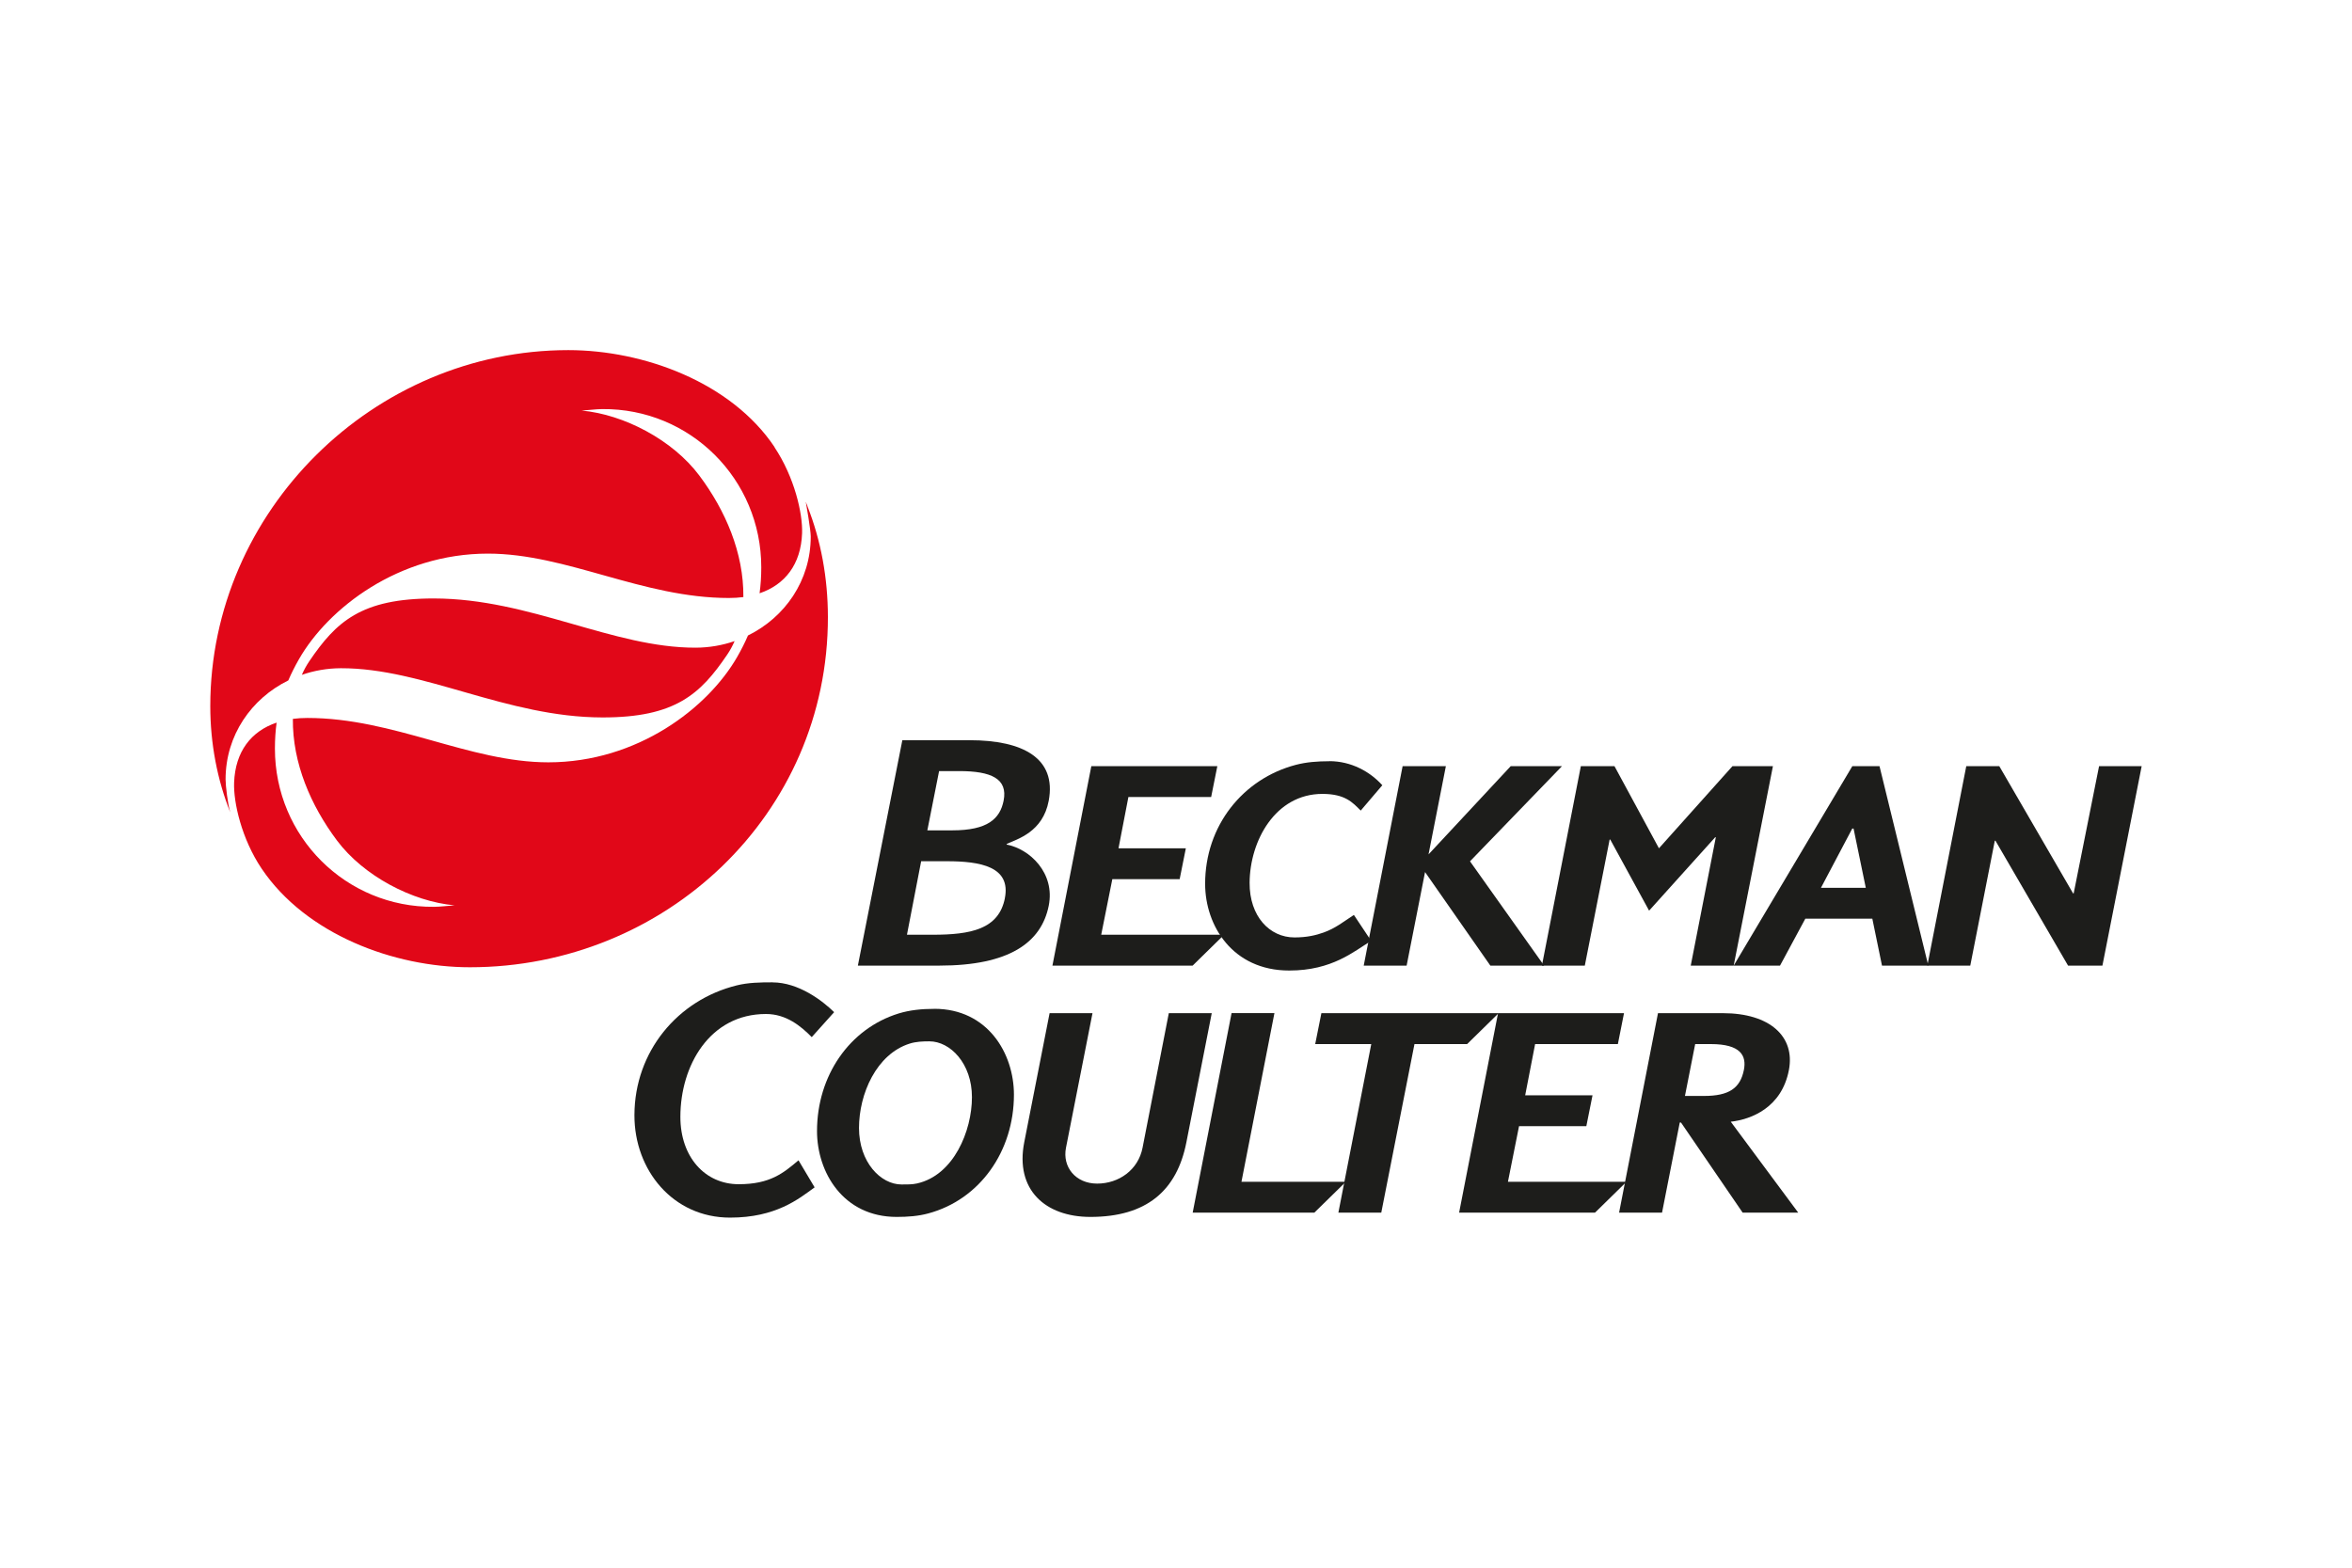
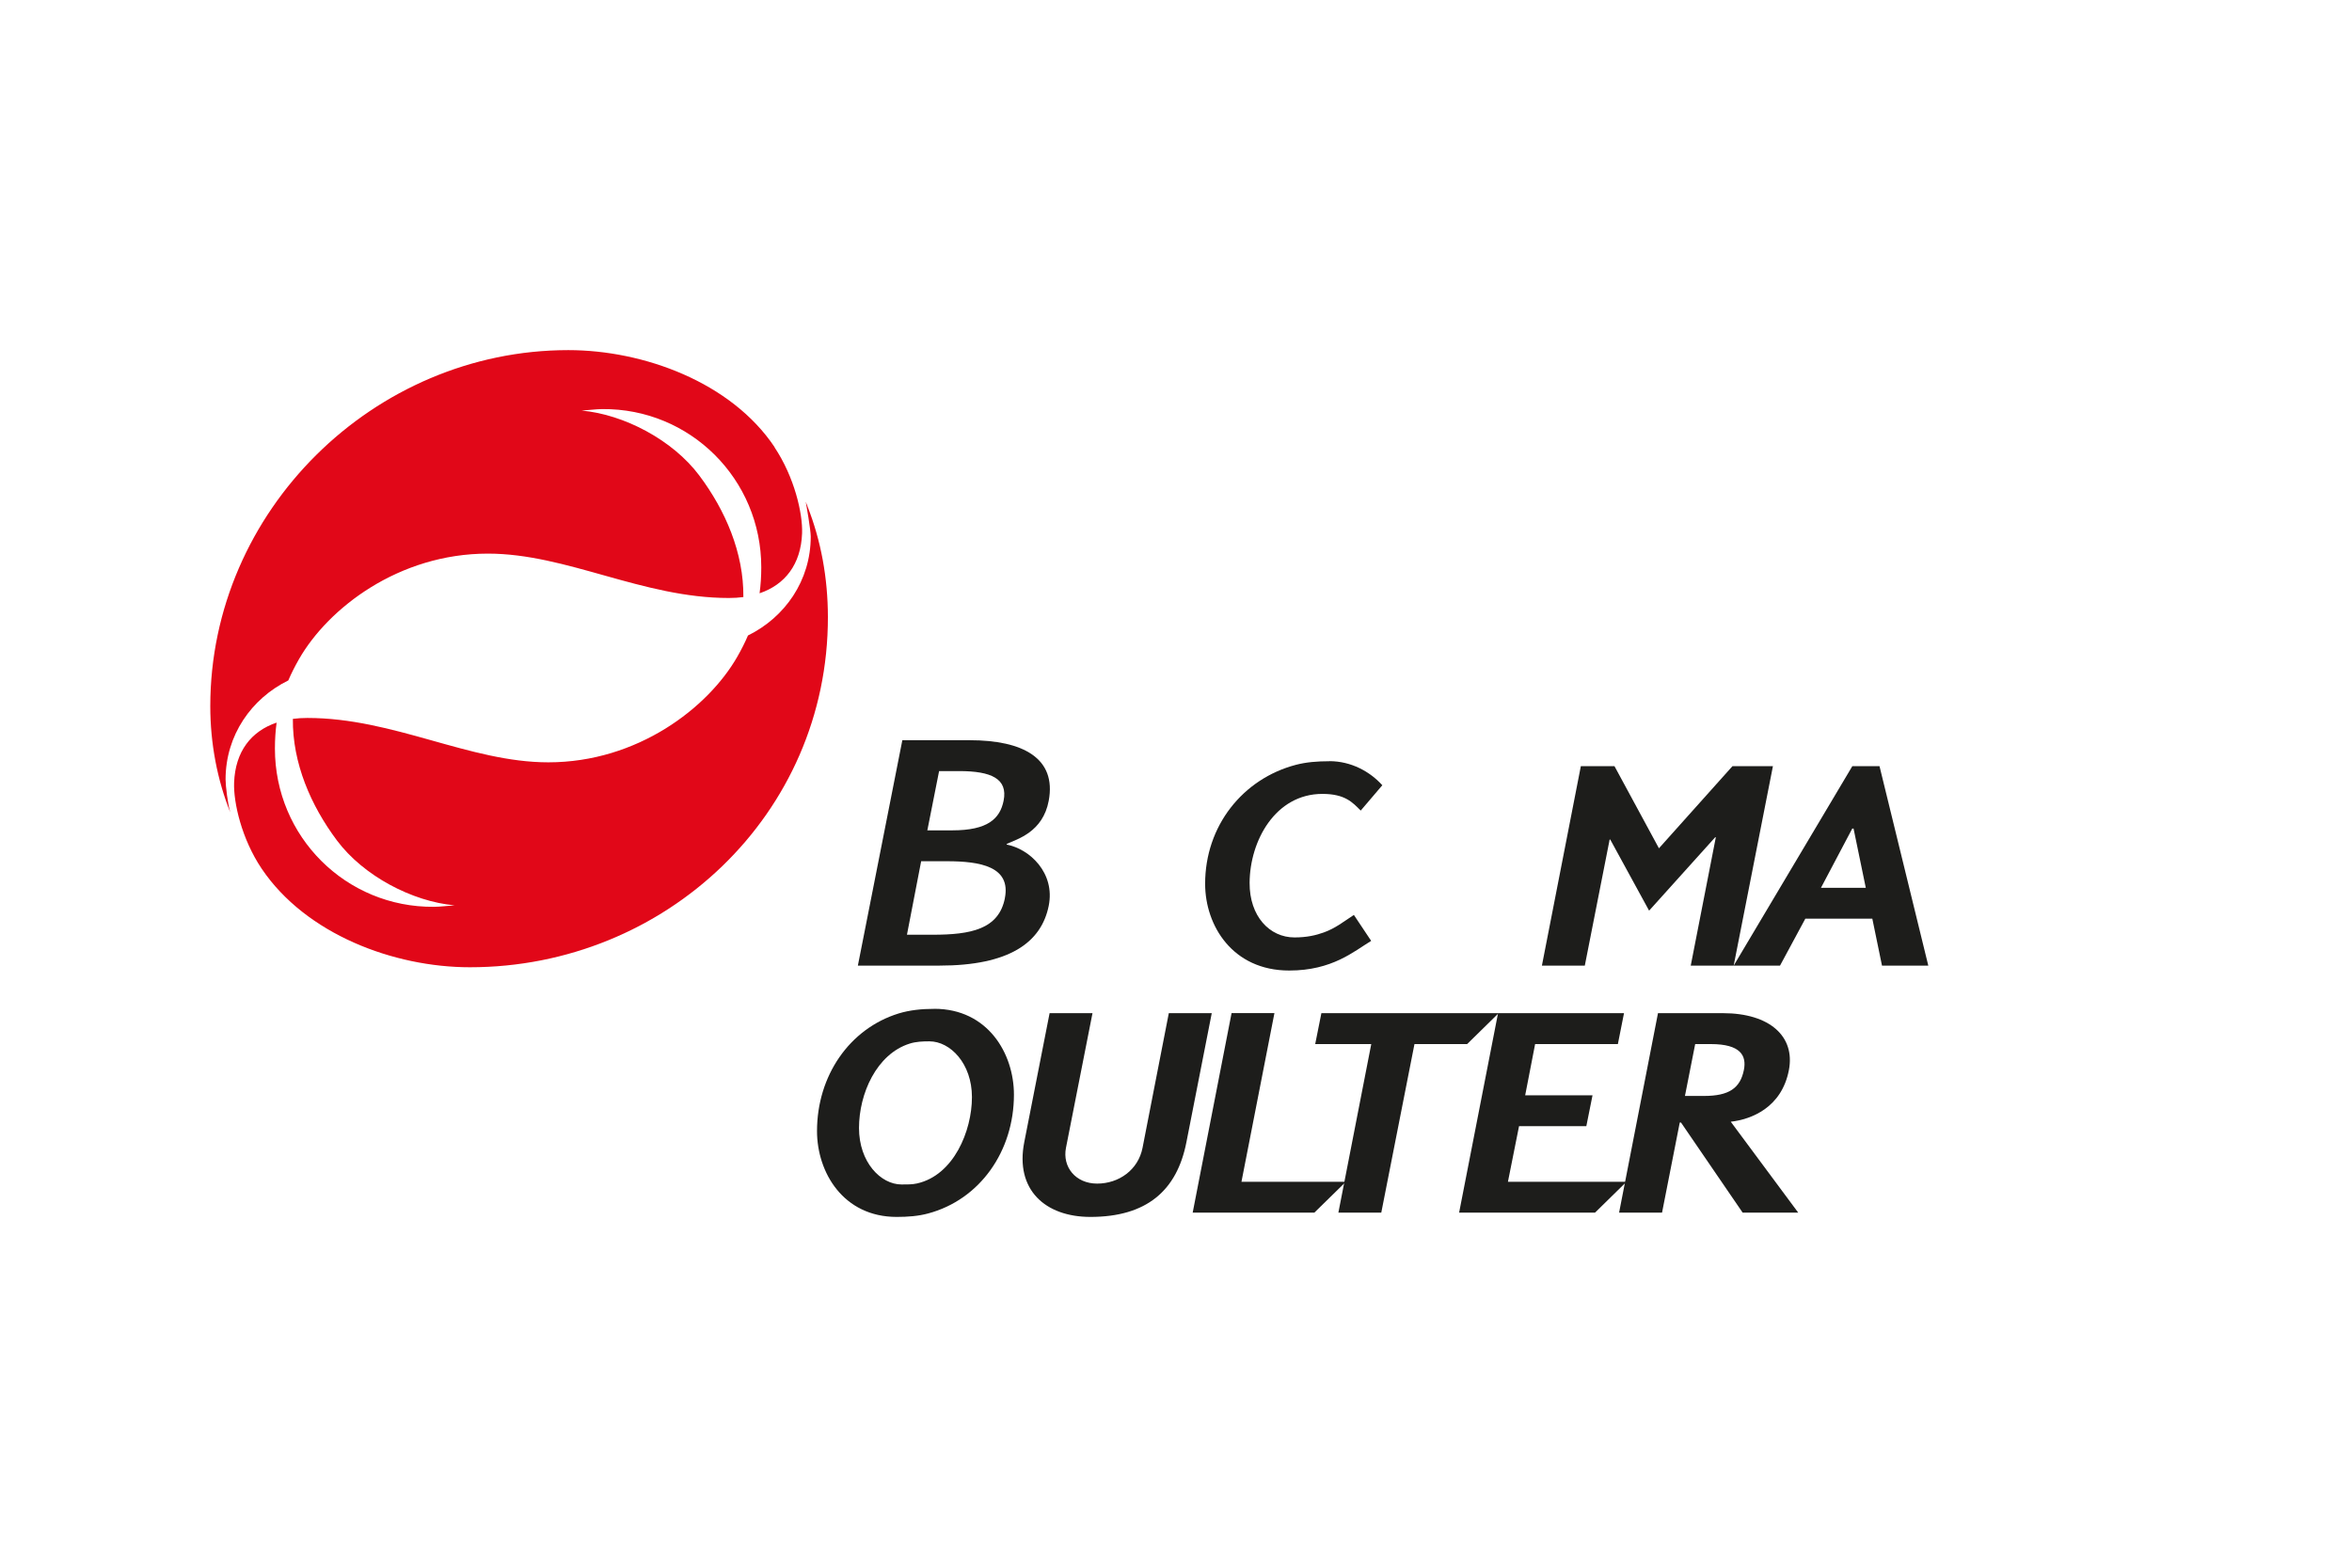
<svg xmlns="http://www.w3.org/2000/svg" id="Layer_1" data-name="Layer 1" viewBox="0 0 540 360">
-   <polygon points="491.71 175.94 482.7 221.74 474.81 221.74 458.14 193.06 457.99 193.06 452.36 221.74 442.5 221.74 451.44 175.94 459.02 175.94 475.96 205.15 476.1 205.15 481.93 175.94 491.71 175.94 491.71 175.94" style="fill: #1d1d1b; fill-rule: evenodd; stroke-width: 0px;" />
  <polygon points="397.76 175.94 380.88 194.8 370.67 175.94 362.95 175.94 354.01 221.74 363.86 221.74 369.56 192.79 369.7 192.79 378.62 209.12 393.79 192.27 393.94 192.27 388.18 221.74 398.04 221.74 407.05 175.94 397.76 175.94 397.76 175.94" style="fill: #1d1d1b; fill-rule: evenodd; stroke-width: 0px;" />
-   <polygon points="346.85 175.94 327.98 196.2 331.96 175.94 322.03 175.94 313.1 221.74 322.95 221.74 327.18 200.26 342.17 221.74 354.51 221.74 337.5 197.79 358.62 175.94 346.85 175.94 346.85 175.94" style="fill: #1d1d1b; fill-rule: evenodd; stroke-width: 0px;" />
  <polygon points="346.21 271.38 348.76 258.61 364.21 258.61 365.63 251.52 350.17 251.52 352.45 239.76 371.45 239.76 372.86 232.66 343.94 232.66 335 278.47 366.2 278.47 373.43 271.38 346.21 271.38 346.21 271.38" style="fill: #1d1d1b; fill-rule: evenodd; stroke-width: 0px;" />
  <path d="M305.16,174.81c-2.66,0-5.23.19-7.66.83-12.13,3.19-20.84,13.99-20.81,27.38.02,9.49,6.25,19.85,19.31,19.85,9.87,0,14.84-4.4,18.81-6.81l-3.97-5.96c-2.52,1.65-4.26,3.08-6.95,4.04-1.7.61-3.79,1.13-6.69,1.13-5.71,0-10.34-4.85-10.3-12.54.05-9.66,5.92-20.42,16.71-20.42,5.25,0,6.95,1.99,8.8,3.83l4.96-5.82c-2.83-3.12-7.12-5.53-12.19-5.53h0Z" style="fill: #1d1d1b; fill-rule: evenodd; stroke-width: 0px;" />
  <polygon points="303.38 232.66 301.96 239.76 314.83 239.76 307.28 278.47 317.13 278.47 324.75 239.76 336.84 239.76 344.08 232.66 303.38 232.66 303.38 232.66" style="fill: #1d1d1b; fill-rule: evenodd; stroke-width: 0px;" />
-   <polygon points="252.83 214.65 255.38 201.89 270.84 201.89 272.26 194.8 256.8 194.8 259.07 183.03 278.07 183.03 279.49 175.94 250.56 175.94 241.63 221.74 273.82 221.74 281.05 214.65 252.83 214.65 252.83 214.65" style="fill: #1d1d1b; fill-rule: evenodd; stroke-width: 0px;" />
  <polygon points="285.03 271.38 292.6 232.64 282.76 232.64 273.83 278.47 301.76 278.47 309 271.38 285.03 271.38 285.03 271.38" style="fill: #1d1d1b; fill-rule: evenodd; stroke-width: 0px;" />
  <path d="M268.35,232.66l-6.03,30.92c-.99,5.07-5.44,8.22-10.42,8.22s-8.02-3.85-7.16-8.22l6.09-30.92h-9.85l-5.82,29.64c-2.14,10.92,4.84,17.15,15.18,17.15,12.87,0,19.86-5.99,22.05-17.15l5.82-29.64h-9.86Z" style="fill: #1d1d1b; fill-rule: evenodd; stroke-width: 0px;" />
-   <path d="M177.35,225.58c-2.84,0-5.58.05-8.19.7-13.57,3.34-23.46,15.19-23.5,29.78-.04,12.64,8.84,23.55,21.94,23.55,10.52,0,15.74-4.26,19.43-6.95l-3.7-6.21c-3.48,2.93-6.51,5.49-13.73,5.49-7.68,0-13.4-6.19-13.39-15.49.01-11.76,6.74-23.6,19.65-23.6,4.7,0,8.06,2.83,10.51,5.31l5.14-5.73c-2.63-2.59-8.14-6.84-14.16-6.84h0Z" style="fill: #1d1d1b; fill-rule: evenodd; stroke-width: 0px;" />
  <path d="M177.85,102.69c-9.97-14.92-30.1-22.29-47.37-22.29-44.7,0-82.2,36.94-82.2,81.76,0,8.58,1.6,16.91,4.61,24.46l-.04-.11c-.55-1.89-1.06-6.02-1.06-7.53,0-10.14,5.94-18.57,14.4-22.73.69-1.6,1.5-3.22,2.44-4.86,6.73-11.77,22.93-24.26,43.39-24.26,18.13,0,35.46,10.19,55.32,10.19,1.16,0,2.27-.07,3.33-.21.1-10.16-4.12-19.91-10.12-27.92-6.09-8.14-17.27-14.02-27.01-14.91,1.6-.09,3.18-.32,4.72-.34,20.18-.19,36.52,16.08,36.52,36.34,0,2.08-.13,4.06-.39,5.96,5.82-1.97,9.5-6.63,9.76-13.78.17-4.54-1.76-12.92-6.34-19.77h0Z" style="fill: #e10718; fill-rule: evenodd; stroke-width: 0px;" />
-   <path d="M159.7,148.73c-18.97.05-38-11.27-60.05-11.3-16.75-.02-22.5,5.37-28.63,14.4-.66.97-1.23,2.02-1.72,3.14,2.81-.97,5.83-1.51,8.96-1.52,18.97-.05,37.99,11.27,60.05,11.3,16.75.02,22.51-5.37,28.63-14.39.66-.97,1.23-2.02,1.72-3.14-2.81.97-5.83,1.5-8.95,1.51h0Z" style="fill: #e10718; fill-rule: evenodd; stroke-width: 0px;" />
  <path d="M185.41,116.27c-.69-1.77-.33-.59-.33-.59,0,0,1.06,6.01,1.06,7.52,0,10.14-5.94,18.57-14.41,22.73-.69,1.61-1.5,3.22-2.44,4.86-6.73,11.77-22.93,24.26-43.39,24.27-18.13,0-35.46-10.19-55.33-10.19-1.15,0-2.27.07-3.33.21-.1,10.16,4.12,19.9,10.12,27.92,6.09,8.14,17.27,14.02,27,14.9-1.59.1-3.18.33-4.72.34-20.18.18-36.52-16.08-36.52-36.34,0-2.08.13-4.06.39-5.96-5.82,1.96-9.5,6.62-9.76,13.79-.17,4.54,1.73,12.93,6.34,19.77,10.14,15.03,30.29,22.62,47.8,22.62,44.82,0,82.26-35.08,82.19-80.46-.01-8.9-1.59-17.55-4.69-25.39h0Z" style="fill: #e10718; fill-rule: evenodd; stroke-width: 0px;" />
  <path d="M431.51,175.94h-6.23l-27.24,45.8h10.64l5.81-10.78h15.38l2.22,10.78h10.63l-11.2-45.8h0ZM418.08,203.87l7.19-13.61h.29l2.81,13.61h-10.28Z" style="fill: #1d1d1b; fill-rule: evenodd; stroke-width: 0px;" />
  <path d="M397.36,257.59c4.72-.53,11.71-3.23,13.36-11.88,1.46-7.65-4.34-13.05-15.17-13.05h-14.89l-8.93,45.81h9.86l4.07-20.7h.28l14.16,20.7h12.76l-15.49-20.88h0ZM386.85,251.67l2.35-11.91h3.59c6.87,0,8.24,2.67,7.59,5.95-.84,4.17-3.41,5.96-9.15,5.96h-4.37Z" style="fill: #1d1d1b; fill-rule: evenodd; stroke-width: 0px;" />
  <path d="M231.12,193.95l.02-.15c2.41-1.13,8.3-2.7,9.64-9.93,1.81-9.73-5.88-13.89-18.15-13.89h-15.46l-10.21,51.76h18.72c15.93,0,23.39-5.22,25.1-13.75,1.51-7.55-4.4-13.05-9.66-14.04h0ZM215.61,177.07h4.6c7.36,0,11.22,1.74,10.21,6.8-.83,4.16-3.67,6.81-11.77,6.81h-5.74l2.7-13.62h0ZM230.71,206.28c-1.42,7.1-7.79,8.37-16.59,8.37h-5.89l3.26-16.88h5.88c7.71,0,14.79,1.23,13.33,8.51h0Z" style="fill: #1d1d1b; fill-rule: evenodd; stroke-width: 0px;" />
  <path d="M214.51,231.67c-2.9,0-5.64.28-8.19,1.06-11.32,3.5-18.74,14.34-18.74,27.01,0,9.46,6.01,19.71,18.29,19.71,2.55,0,4.97-.18,7.25-.8,11.84-3.18,19.67-14.26,19.67-27.28,0-9.46-6.01-19.71-18.29-19.71h0ZM210.57,271.76c-1.15.26-2.35.24-3.58.24-4.8,0-9.77-5.14-9.77-12.97s4-16.98,11.64-19.38c1.45-.46,2.98-.52,4.52-.52,4.78,0,9.77,5.07,9.77,12.82s-4.18,17.92-12.59,19.81h0Z" style="fill: #1d1d1b; fill-rule: evenodd; stroke-width: 0px;" />
</svg>